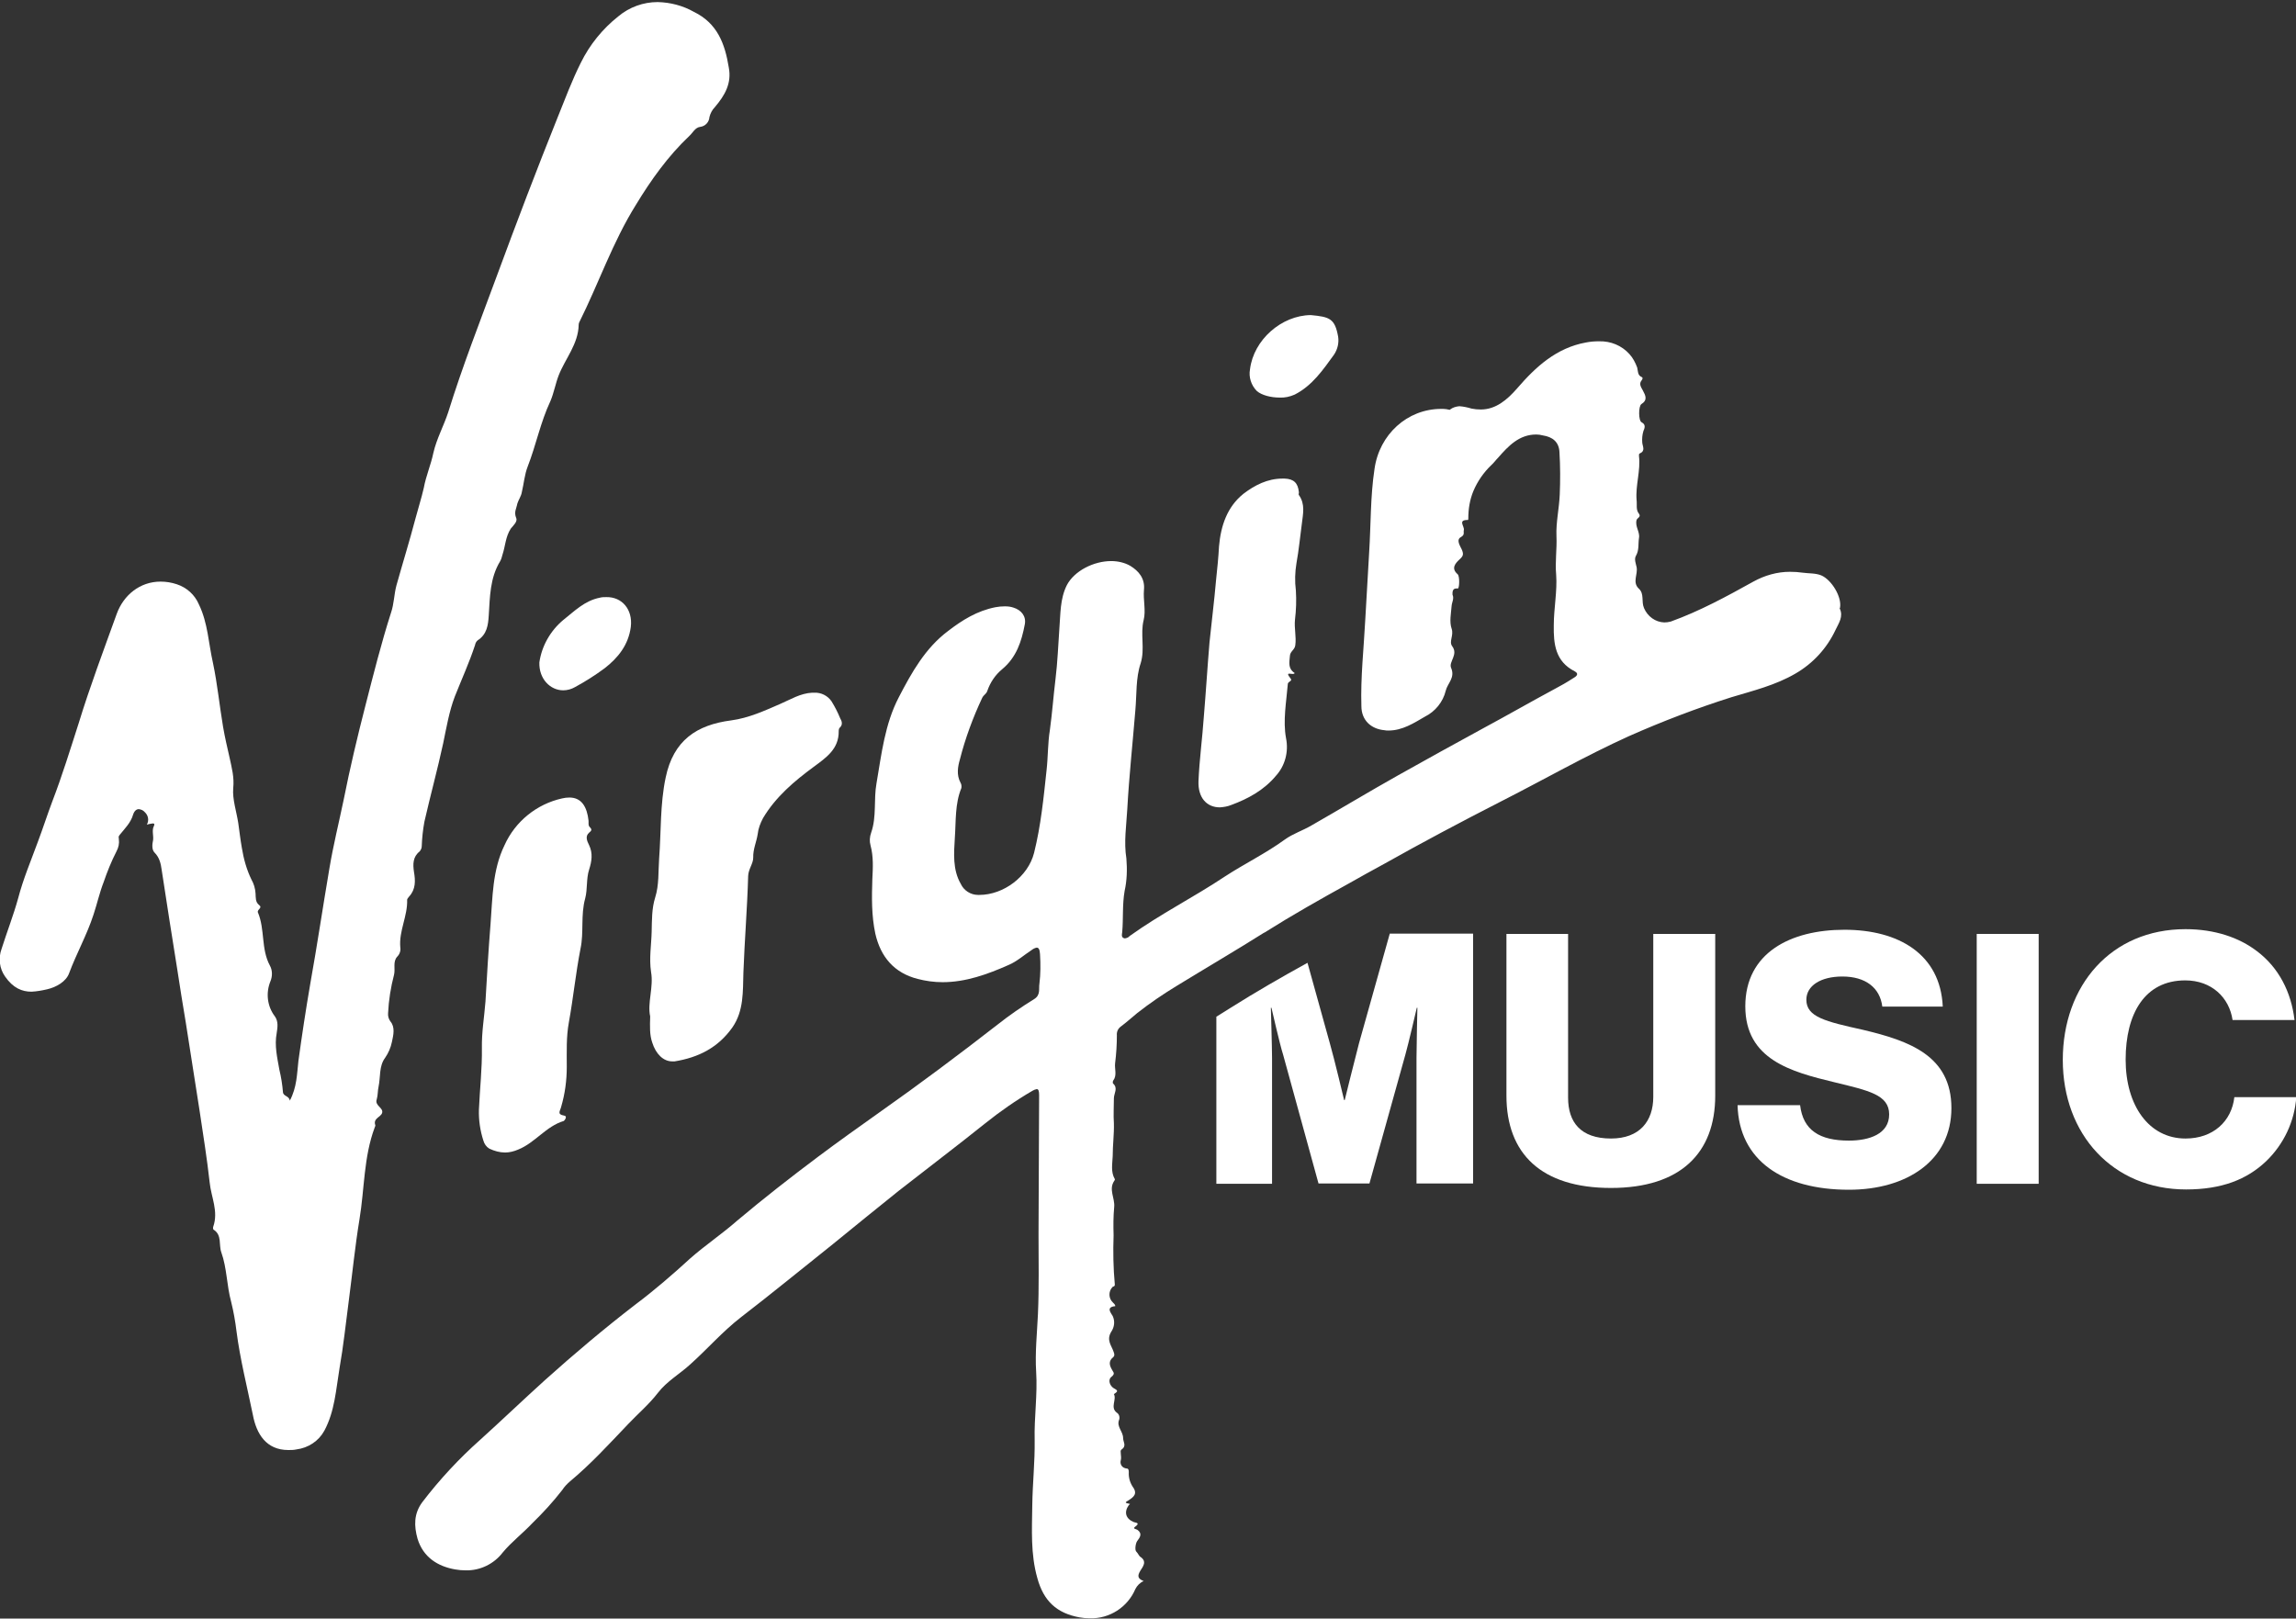
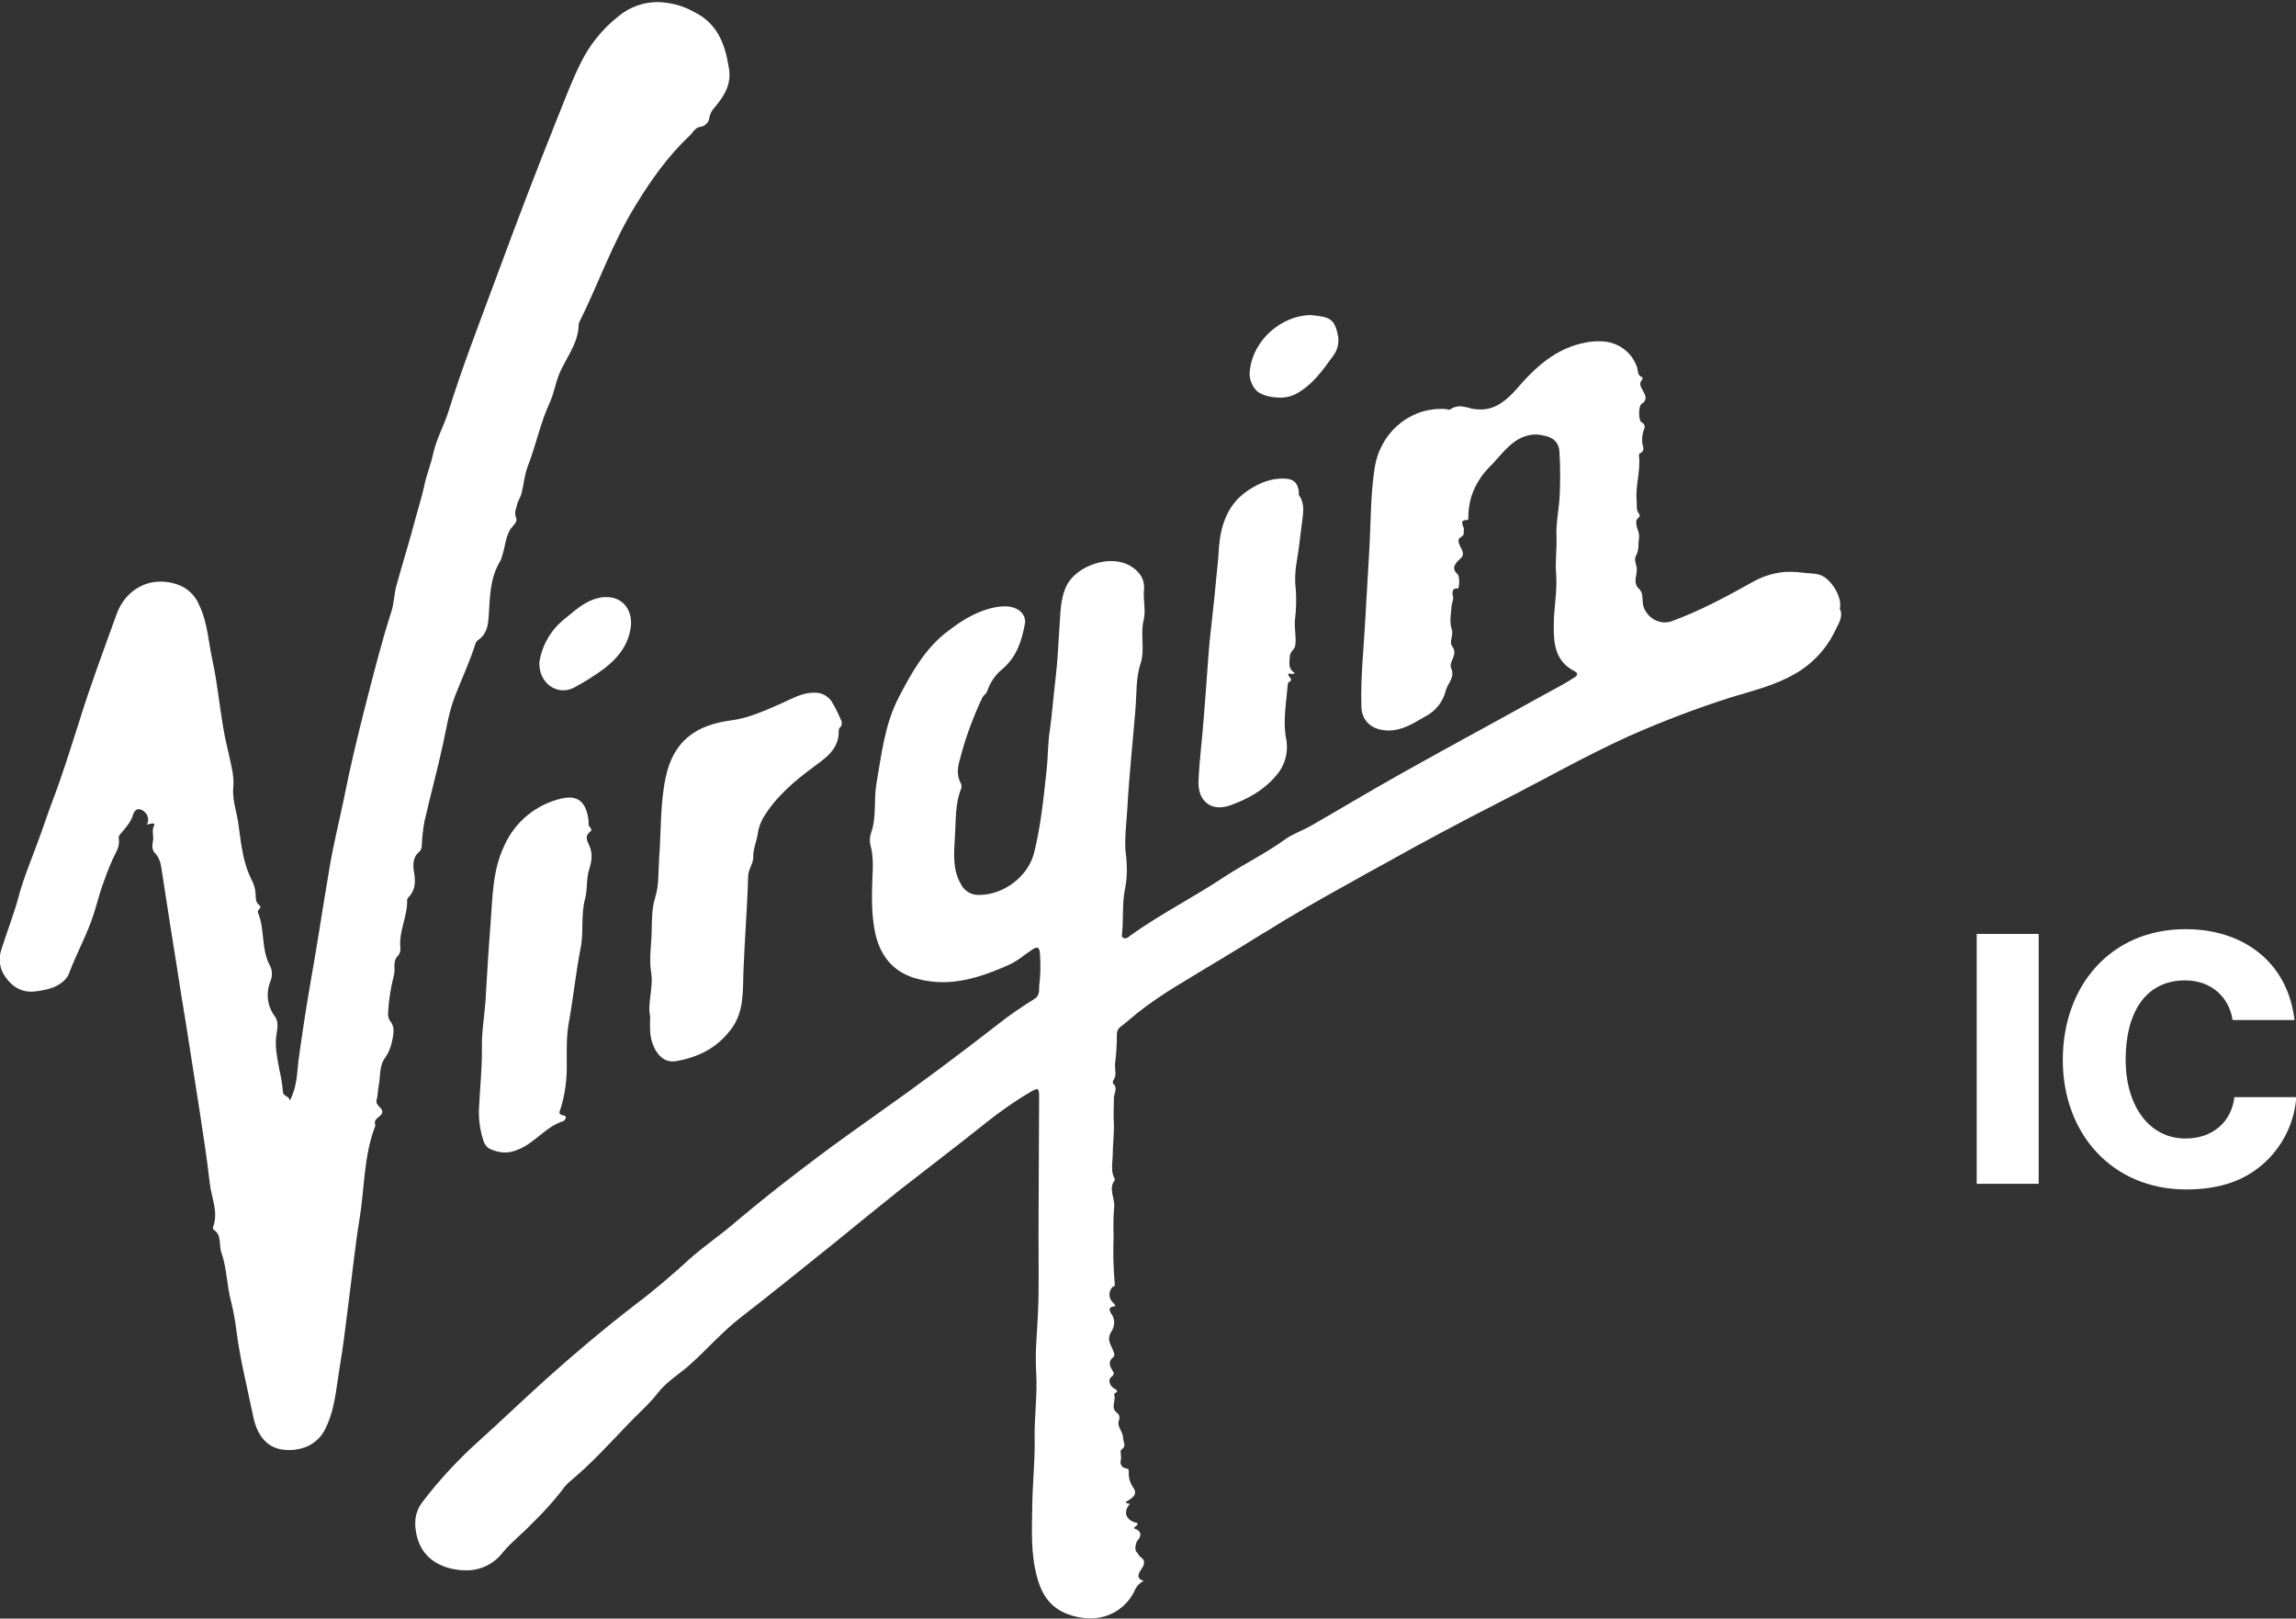
<svg xmlns="http://www.w3.org/2000/svg" version="1.1" id="a" x="0px" y="0px" viewBox="0 0 770.9 543.5" style="enable-background:new 0 0 770.9 543.5;" xml:space="preserve">
  <rect x="0" y="0" width="770.9" height="543.5" fill="#333333" stroke="none" />
  <style type="text/css">
	.st0{fill:#FFFFFF;}
</style>
  <path class="st0" d="M616.3,211.5c-2.9,6.2-7.6,11.3-13.5,14.7c-6.7,3.9-14.1,5.7-21.4,7.9c-11.7,3.7-23.2,8.1-34.5,13.1  c-14.8,6.7-28.9,14.8-43.3,22.1c-13.1,6.7-26.1,13.6-38.9,20.8c-4,2.2-7.9,4.3-11.9,6.6c-9.4,5.2-18.8,10.5-28,16.3  c-0.2,0.1-0.2,0.2-0.4,0.2c-9.7,6.1-19.6,11.9-29.4,17.9c-4.6,2.8-9,5.8-13.2,9.1c-1.8,1.5-3.6,3.1-5.6,4.6  c-0.9,0.7-1.3,1.8-1.2,2.8c0,3.2-0.2,6.3-0.6,9.5c-0.2,1.8,0.7,4-0.6,5.7c-0.2,0.2-0.2,0.9-0.1,1c1.8,1.6,0.3,3.3,0.3,5  c0,2.8-0.2,5.6,0,8.4c0.1,3.6-0.4,7.3-0.4,11c-0.1,2.6-0.7,5.3,0.7,7.7c0.1,0.1,0,0.3-0.1,0.5c-2.1,2.9,0.2,5.9-0.1,8.9  c-0.3,3.2-0.3,6.3-0.2,9.5c-0.2,5.5-0.1,11,0.4,16.4c0.1,0.9-0.6,0.7-0.8,1c-1.4,1.5-1.3,3.8,0.2,5.2c0.1,0.1,0.1,0.1,0.2,0.2  c0.4,0.3,0.7,1,0.5,1c-3.3,0.3-1.2,2.5-0.8,3.3c0.8,1.7,0.6,3.7-0.5,5.3c-1.7,2.8,0.1,4.6,0.8,6.7c0.3,0.8,0.4,1.3-0.1,1.8  c-1.7,1.3-1.3,2.8-0.4,4.3c0.3,0.7,1.2,1.2-0.2,2.3c-1.1,0.8-0.8,2.5,0.3,3.5c0.8,0.8,2.8,1,0.5,2.3c1,1.9-1.3,4.4,0.9,6.2  c0.9,0.5,1.2,1.7,0.8,2.6c-0.8,2.2,1.4,3.8,1.4,6c0,1.4,1.3,2.6-0.6,3.9c-0.6,0.4,0.2,2.2-0.2,3.6c-0.3,1.1,0.3,2.3,1.5,2.6  c0.2,0.1,0.4,0.1,0.6,0.1c0.6,0.1,0.6,0.8,0.6,1.3c-0.1,1.7,0.4,3.4,1.3,4.8c1.8,2.4,0.3,3.5-1.4,4.6c-0.8,0.5-1.6,0.8,0.1,1.1  c0.8,0.2,0.2,0.2,0,0.5c-1.7,2.4-1,4.6,1.7,5.7c0.5,0.2,2.3,0.2,0.5,1.5c-1.1,0.8,0.3,0.8,0.7,1.1c1.8,1.3,0.8,2.6-0.1,3.8  c-0.5,0.7-0.9,3.1-0.2,3.6c0.5,0.5,0.8,1.3,1.2,1.6c2.5,1.6,0.9,3.4,0.1,4.7c-1.1,1.8-0.9,2.7,1.1,3.5c-1.2,0.5-2.2,1.5-2.8,2.7  c-2.6,6.1-8.7,10-15.3,9.8c-1.2,0-2.3-0.1-3.4-0.3c-7.7-1.4-12.1-5.5-14.2-13.2c-2.3-8.1-1.8-16.3-1.7-24.5  c0.1-7.3,0.9-14.5,0.8-21.8c-0.2-7.7,1-15.3,0.5-23c-0.4-6.4,0.3-12.8,0.6-19.3c0.4-8.9,0.2-17.9,0.2-26.9c0.1-15.5,0.1-31,0.2-46.6  c0-1.4-0.2-2.1-0.8-2.1c-0.5,0.1-1,0.3-1.5,0.6c-5.5,3.2-10.8,6.9-15.8,10.9c-9.6,7.7-19.4,15.1-29.1,22.7  c-7.4,5.9-14.7,11.9-22.1,17.9c-10.3,8.2-20.4,16.5-30.8,24.5c-6.2,4.8-11.3,10.7-17,15.8c-3.6,3.3-7.9,5.7-10.9,9.6  s-6.8,7.1-10.1,10.6c-6.3,6.6-12.4,13.3-19.5,19.2c-0.9,0.8-1.8,1.7-2.5,2.8c-3.1,4-6.5,7.7-10.1,11.2c-3.2,3.4-7,6.3-9.9,9.8  c-2.9,3.8-7.5,6.1-12.4,6c-1.2,0-2.4-0.1-3.5-0.3c-5.9-1-10.8-4.1-12.7-10.3c-1.2-4.3-1.3-8.4,1.6-12.3c5.8-7.6,12.4-14.7,19.5-21  c7.3-6.6,14.4-13.4,21.7-20c9.8-8.8,20-17.4,30.4-25.4c6.4-4.8,12.4-10,18.3-15.4c5.1-4.5,10.8-8.3,15.9-12.8  c8.8-7.4,17.9-14.5,27.1-21.4c6.8-5.1,13.7-10,20.6-14.9c13.5-9.5,26.7-19.4,39.7-29.5c3.9-3.1,8-5.9,12.2-8.5  c2.3-1.4,1.5-3.5,1.8-5.2c0.4-3.3,0.4-6.6,0.2-9.9c-0.1-1.5-0.4-2.2-1.1-2.2c-0.6,0.1-1.2,0.4-1.7,0.8c-2.6,1.7-4.9,3.8-7.7,5  c-7.2,3.2-14.5,5.8-22.2,5.8c-2.9,0-5.7-0.4-8.4-1.1c-7.8-2-12.4-7.3-14.2-15.2c-1.3-6.1-1.2-12.2-1-18.3c0.2-3.8,0.4-7.6-0.6-11.3  c-0.4-1.4-0.3-2.9,0.2-4.3c1.9-5.4,0.8-11.1,1.8-16.6c1.7-9.9,2.8-19.9,7.5-28.9c4.3-8.3,8.9-16.5,16.5-22.2c4.8-3.7,9.8-6.8,15.9-8  c1-0.2,2.1-0.3,3.2-0.3c1,0,1.9,0.1,2.8,0.4c2.7,0.8,4.4,2.9,3.9,5.6c-1.1,5.8-2.8,11.1-7.6,15.1c-2.3,1.9-4,4.4-5,7.3  c-0.3,1-1.2,1.3-1.7,2.3c-3.1,6.6-5.7,13.6-7.5,20.7c-0.7,2.4-1.2,5.2,0.2,7.8c0.3,0.5,0.4,1.1,0.3,1.8c-2.2,5.3-1.8,11.2-2.2,16.7  c-0.3,5.1-0.8,10.7,2,15.5c1,2.2,3.3,3.7,5.8,3.7h0.4c8.2,0,16.4-6.2,18.4-14.1c2.3-9.2,3.2-18.5,4.2-27.8c0.5-4.4,0.4-9.1,1.1-13.4  c0.8-5.8,1.2-11.5,1.9-17.2s0.9-11.4,1.3-17c0.4-4.9,0.2-9.9,2.5-14.5c2.5-4.8,9-8.1,14.9-8.1c2.2,0,4.5,0.5,6.4,1.6  c2.8,1.7,5,4.2,4.6,8.1c-0.3,3.3,0.7,6.9-0.1,10.1c-1.2,4.8,0.5,9.6-1,14.5c-1.7,5-1.3,10.5-1.8,15.9c-0.9,11.1-2.1,22.1-2.7,33.1  c-0.3,5.5-1.2,11-0.3,16.6c0.3,3.7,0.2,7.3-0.6,10.9c-0.8,4.6-0.4,9.2-0.8,13.8c-0.1,0.7-0.3,1.5,0.3,1.9c0.2,0.1,0.4,0.2,0.6,0.2  c0.6-0.1,1.2-0.3,1.6-0.8c10.3-7.4,21.5-13,32-20c6.6-4.3,13.8-7.8,20.1-12.4c2.8-2,6-3,8.9-4.7c9.8-5.6,19.4-11.4,29.2-16.9  c9.4-5.3,18.9-10.5,28.4-15.7c8-4.3,16-8.9,24-13.2c2.1-1.1,4.2-2.3,6.2-3.6c1.1-0.6,2.3-1.5,0.6-2.4c-6.5-3.3-7.1-9.2-7-15.4  c0-5.7,1.2-11.5,0.8-17c-0.4-4.4,0.3-8.7,0.1-13c-0.2-4.5,0.9-9.2,1.1-13.9c0.2-4.7,0.2-9.5-0.1-14.4c-0.2-3.3-2.3-5-5.6-5.5  c-0.7-0.2-1.5-0.3-2.2-0.3c-5.7,0-9.3,3.8-12.8,7.8c-0.8,0.8-1.4,1.7-2.3,2.5c-2.6,2.5-4.6,5.4-6,8.7c-1.2,2.9-1.7,6-1.7,9.2  c0,0.2,0,0.3-0.1,0.5h-0.2c-3.3,0-0.9,2.2-1.2,3.4c-0.2,0.8,0.4,1.5-0.9,2.3c-1.8,0.9-0.4,2.9,0.2,4.2c0.7,1.6,0.5,2.2-0.7,3.3  c-1.4,1.3-3,3-0.7,5c0.8,0.7,0.6,4.8,0.1,4.8h-0.6c-1.4,0-1.2,1.7-1.2,2.1c0.6,1.3-0.2,2.5-0.3,3.7c-0.2,2.6-0.8,5.4,0,7.7  s-1,4.3,0.2,5.9c2.1,2.8-1.2,5.2-0.4,7.2c1.5,3.4-1.2,5.2-1.8,7.8c-0.9,3.7-3.5,6.9-6.9,8.6c-3.8,2.2-7.6,4.7-12.3,4.7  c-0.5,0-0.9,0-1.3-0.1c-4.6-0.4-7.8-3.4-7.8-8.1c-0.3-9.7,0.8-19.3,1.3-29l1.3-22.5c0.6-9.4,0.4-18.9,1.8-28.1  c1.6-11.6,11-20.2,22.4-20.2c0.6,0,1.2,0,1.8,0.1c0.2,0,0.7,0.2,1,0.2c0.1,0,0.2,0,0.2-0.1c0.9-0.7,2-1,3.1-1.1  c1.4,0.1,2.8,0.4,4.1,0.8c1,0.2,2,0.3,3.1,0.3c5,0,8.8-3.2,12.2-7.1c6.3-7.3,13.2-13.6,23.1-15.4c1.5-0.3,2.9-0.4,4.4-0.4  c3.9-0.1,7.6,1.4,10.2,4.3c1.2,1.3,2,2.9,2.6,4.5c0.3,1.2,0.1,2.6,1.5,3.2c0.5,0.2,0.3,0.7,0,1.1c-1,1.2-0.2,2.3,0.4,3.4  c0.9,1.7,1.7,3.2-0.5,4.6c-1,0.7-1,5.6,0.1,6.1c1.6,0.8,0.9,2.2,0.6,2.9c-0.4,1.3-0.5,2.6-0.4,3.9c0.1,1.3,1.2,2.8-0.9,3.7  c-0.2,0-0.2,0.5-0.2,0.8c0.6,4.9-1.2,9.8-0.8,14.8c0.2,1.5-0.3,3.3,0.8,4.6c0.8,1.1-0.6,1.4-0.8,2.1c-0.6,2.2,1.2,4,0.8,6.1  c-0.3,1.9,0.1,4-1,5.9c-0.7,1.1,0,2.8,0.2,3.8c0.5,2.4-1.5,5.1,0.7,7.2c2,1.8,0.8,4.3,1.8,6.6c1.2,2.8,3.8,4.7,6.8,4.8  c0.7,0,1.5-0.1,2.2-0.3c9.7-3.5,18.7-8.4,27.7-13.4c3.8-2.1,8-3.3,12.3-3.3c1.5,0,2.9,0.1,4.3,0.3c2.1,0.3,4.2,0.1,6.2,0.9  c3.5,1.5,7,7.3,6.3,10.9c0,0.1-0.2,0.2-0.1,0.2C619,207,617.4,209.2,616.3,211.5" />
  <path class="st0" d="M240,36c-0.9,0.9-1.5,2.1-1.8,3.3c-0.1,1.7-1.4,3.1-3.1,3.3c-1.7,0.2-2.5,2-3.6,3c-7.2,6.8-12.9,14.8-18,23.2  c-7.8,12.5-12.5,26.4-19,39.4c-0.1,0.2-0.2,0.5-0.2,0.8c-0.1,6.5-4.5,11.4-6.7,17c-1.1,2.8-1.6,5.9-2.8,8.7  c-3.3,7-4.8,14.7-7.6,21.9c-1.1,2.8-1.3,5.8-2,8.7c-0.2,1.3-1.1,2.5-1.5,3.8c-0.3,1.7-1.2,2.8-0.4,4.8c0.6,1.2-1,2.6-1.8,3.6  c-1.8,2.8-1.8,5.8-2.8,8.8c-0.2,0.8-0.4,1.5-0.8,2.2c-3.4,5.6-3.4,11.9-3.8,18.2c-0.2,3.2-0.6,6.3-3.7,8.3c-0.5,0.4-0.8,1-0.9,1.6  c-1.9,5.8-4.5,11.5-6.8,17.3c-1.9,5-2.8,10.4-3.9,15.7c-1.9,8.8-4.3,17.5-6.3,26.3c-0.5,2.7-0.8,5.5-0.9,8.3c0,0.6-0.3,1.2-0.7,1.7  c-2.3,1.8-2.3,4.3-1.9,6.9c0.5,2.9,0.6,5.8-1.6,8.2c-0.2,0.3-0.7,0.8-0.7,1.1c0.2,5.5-2.8,10.5-2.3,16c0.2,1.1-0.2,2.3-1,3.1  c-1.6,1.7-0.6,4.1-1.1,6.1c-1.1,4.2-1.8,8.6-2,12.9c-0.1,1,0.2,2,0.8,2.8c1.6,1.9,1,4.5,0.5,6.8c-0.4,2-1.2,3.8-2.3,5.4  c-2.1,2.8-1.5,6.4-2.2,9.7c-0.3,1.3-0.2,2.8-0.6,4.2c-0.8,2.2,2.3,2.8,1.8,4.6c-0.4,1.4-3.1,1.8-2.3,4.1c0.1,0.2-0.1,0.5-0.2,0.8  c-3.7,9.9-3.4,20.5-5.1,30.8c-1.5,9.1-2.4,18.3-3.6,27.4c-1,7.6-1.8,15.2-3.1,22.6c-1.2,7.2-1.6,14.5-5.1,21  c-1.9,3.5-5.4,5.8-9.4,6.3c-0.9,0.2-1.8,0.2-2.7,0.2c-7.4,0-10.7-5.4-11.9-11.8c-1.9-9.3-4.3-18.7-5.5-28.1c-0.4-3.3-1-6.7-1.8-9.9  c-1.5-5.5-1.4-11.3-3.3-16.6c-0.9-2.5,0.3-5.8-2.6-7.6c-0.2-0.1-0.2-0.8-0.1-1c1.8-5.2-0.7-9.9-1.2-14.8c-0.9-8.1-2.2-16.2-3.4-24.2  c-1.5-9.8-3.1-19.6-4.6-29.4c-1-6-2-12.1-2.9-18.1c-1.8-11.1-3.5-22.1-5.2-33.2c-0.3-2.3-0.8-4.3-2.4-5.9c-1-1-0.8-2.9-0.5-4.2  c0.2-1.6-0.5-3.3,0.3-4.8c0.2-0.5,0.2-0.8-0.4-0.8c-0.7,0.1-1.4,0.2-2,0.4c0.8-1.4,0.5-3.1-0.7-4.2c-0.5-0.6-1.2-0.9-2-1  c-0.8,0-1.5,0.6-1.9,1.8c-0.8,2.8-2.8,4.7-4.4,6.7c-0.7,0.8-0.4,0.9-0.4,1.6c0.2,1.4-0.1,2.8-0.8,4.1c-1.7,3.3-3.1,6.8-4.3,10.3  c-1.4,3.6-2.2,7.3-3.4,10.9c-2.2,6.8-5.7,13-8.2,19.7c-1,2.8-4.3,4.7-7.4,5.4c-1.7,0.4-3.4,0.7-5.2,0.8c-3.2,0-6.2-1.2-8.9-5.1  c-1.9-2.7-2.3-6.1-1.2-9.2c1.8-5.7,4-11.3,5.6-17.1c1.7-6.5,4.3-12.6,6.6-18.9c1.7-4.5,3.2-9.2,4.9-13.7c3.3-8.6,6-17.4,8.8-26.1  c3.8-12.4,8.4-24.6,12.8-36.8c2.3-6.3,7.8-10.8,14.7-10.8c1.9,0,3.7,0.3,5.5,0.9c3.3,1.1,6,3.5,7.4,6.8c3,6.2,3.2,13,4.7,19.6  c1.5,7.1,2.2,14.4,3.4,21.5c0.6,3.5,1.4,6.9,2.2,10.4c0.7,3.3,1.6,6.5,1.2,10.2c-0.3,3.7,1.1,7.8,1.7,11.7c0.4,2.8,0.7,5.5,1.2,8.3  c0.6,3.7,1.6,7.3,3.2,10.6c0.8,1.4,1.3,3,1.4,4.7c0.1,1.4-0.1,2.9,1.2,3.9s-0.8,1.5-0.4,2.5c2.4,5.7,1,12.2,4,17.8  c0.9,1.6,0.9,3.6,0.2,5.3c-1.6,3.9-1.1,8.4,1.5,11.8c1.2,1.7,0.9,3.7,0.6,5.6c-0.8,4.2,0.2,8.3,0.9,12.3c0.6,2.5,1,5,1.2,7.5  c0.1,1.5,2.1,1.2,2.3,2.9c2.4-4.5,2.4-9,2.9-13.4c1.2-8.7,2.5-17.3,4-26c2.3-12.8,4.2-25.7,6.4-38.6c1.3-7.8,3.2-15.4,4.8-23.1  c2.1-10.6,4.6-21.1,7.3-31.6c2.7-10.5,5.3-20.9,8.6-31.2c1-2.9,1-6.1,1.8-9.1c2.1-7.5,4.4-14.9,6.4-22.5c0.9-3.4,2-6.8,2.8-10.3  c0.7-3.9,2.4-7.8,3.2-11.7c1.1-4.8,3.5-9.1,5-13.7c4.8-15.5,10.7-30.5,16.3-45.7c6.6-17.9,13.3-35.5,20.4-53.2  c2.5-6.2,4.8-12.4,7.8-18.4c3-6.1,7.3-11.4,12.6-15.6c3.7-3.1,8.4-4.8,13.2-4.8c4.3,0.1,8.5,1.2,12.2,3.3  c7.8,3.8,10.4,10.6,11.7,18.7C245.7,28,243.4,32,240,36" />
  <path class="st0" d="M282,244.3c-0.3,0.2-0.4,0.8-0.4,1.2c0.1,6-4.2,8.9-8.4,12c-6.5,4.8-12.7,10-17,17.2c-0.9,1.7-1.6,3.5-1.8,5.4  c-0.4,2.6-1.6,5.1-1.5,7.9c0,2-1.6,3.8-1.7,6.1c-0.3,10.8-1.2,21.6-1.6,32.5c-0.2,6.2,0.2,12.8-3.7,18.4  c-4.8,6.8-11.4,10.1-19.4,11.4h-0.8c-3,0-5.5-2.5-6.7-6.3c-0.9-2.6-0.8-5.3-0.7-8.8c-1-4.5,1.2-9.8,0.3-14.9  c-0.7-4.6,0.1-9.1,0.2-13.6c0.1-3.8,0-7.7,1.2-11.5c1.3-4.1,1-8.6,1.3-12.9c0.7-9.1,0.3-18.3,2.2-27.3c2.6-12.5,10.4-17.7,22-19.2  c5.9-0.8,11.1-3.2,16.4-5.5c3.5-1.5,6.8-3.6,10.8-3.8h0.7c2.3-0.1,4.5,1,5.8,2.9c1.1,1.8,2.1,3.7,2.9,5.7  C282.6,242,283.1,243.3,282,244.3" />
  <path class="st0" d="M197.8,292c-1,3.1-0.5,6.5-1.3,9.6c-1.6,5.7-0.4,11.5-1.6,17c-1.6,8.2-2.4,16.4-3.9,24.7  c-0.9,4.9-0.7,9.8-0.7,14.9c0,4.6-0.6,9.1-1.9,13.5c-0.3,1.3-1.5,2.5,1,2.9c1.3,0.2,0.1,1.7-0.1,1.8c-6,1.8-9.6,7.3-15.3,9.6  c-1.4,0.6-2.9,1-4.4,1c-1.8,0-3.6-0.5-5.3-1.3c-1-0.6-1.7-1.6-2-2.7c-1.1-3.4-1.6-6.9-1.5-10.4c0.3-6.9,1.1-13.8,1-20.7  c-0.1-5.3,0.8-10.4,1.2-15.6c0.5-8.6,1-17.3,1.7-26c0.7-8.9,0.6-18.1,4.7-26.5c3.6-8,10.8-13.8,19.3-15.7c0.8-0.2,1.7-0.3,2.5-0.3  c4.1,0,5.9,3.2,6.4,7.7c0.1,0.8-0.2,1.6,0.4,2.2c0.8,0.8,0.7,1.2-0.2,1.9c-1.4,1.2-0.7,2.8,0,4.2C199.1,286.5,198.7,289.2,197.8,292  " />
  <path class="st0" d="M437.1,175.9c-0.6,4.4-1,8.8-1.8,13.2c-0.5,3-0.6,6.1-0.2,9.2c0.2,3.3,0.1,6.5-0.3,9.8  c-0.3,2.9,0.5,5.7,0.1,8.6c-0.2,1.5-1.7,2-1.8,3.5c-0.2,2.3-0.7,4.3,1.6,5.8c-0.1,0.2-0.3,0.3-0.7,0.3s-0.8-0.1-1.1-0.1  c-0.5,0-0.7,0.2,0.4,1.6c0.8,0.9-0.8,1-0.9,1.8c-0.5,6.1-1.7,12.4-0.6,18.3c0.9,4.5-0.3,9.2-3.4,12.6c-4,4.8-9.3,7.7-15,9.8  c-1.2,0.5-2.5,0.7-3.8,0.8c-4.5,0-7.4-3.3-7.2-8.8c0.3-7.2,1.3-14.4,1.8-21.7c0.7-8.3,1.2-16.6,1.9-24.9c0.7-6.9,1.6-13.9,2.2-20.9  c0.4-3.8,0.8-7.6,1-11.4c0.6-6.8,2.7-13.2,8.2-17.6c3.8-2.9,8.1-5.1,13.1-5.1h0.7c3.1,0.1,4.5,1.5,4.8,4.5c0.1,0.3-0.2,0.8,0,1  C438.3,169.3,437.5,172.5,437.1,175.9" />
  <path class="st0" d="M211.8,210.5c-0.8,6.1-4.3,10.4-8.8,13.9c-3.1,2.3-6.4,4.4-9.9,6.3c-1.2,0.7-2.6,1.1-4,1.1  c-4.3,0-8.2-3.8-8-9.4c0.8-5.5,3.7-10.6,8-14.2c3.8-3,7.2-6.5,12.3-7.5c0.7-0.2,1.4-0.2,2.2-0.2  C208.8,200.4,212.5,204.6,211.8,210.5" />
  <path class="st0" d="M449.3,113.1c0.3,2.1-0.2,4.2-1.4,6c-3.7,5.1-7.3,10.4-13.2,13.4c-1.6,0.7-3.3,1.1-5.1,1c-2.9,0-6-0.8-7.6-2.2  c-1.9-1.9-2.8-4.7-2.3-7.3c1.2-9.9,10.6-18.1,20.4-18.2C446.4,106.4,448.2,106.9,449.3,113.1" />
-   <path class="st0" d="M466.6,313.6l-10.3,36.7c-1.4,5.3-4.8,19.1-4.8,19.1h-0.2c0,0-3.3-13.9-4.8-19.1l-7.5-27  c-8.7,4.8-17.4,9.8-25.8,15.1c-1.6,1-3.2,2-4.8,3v56.1h18.7v-42.2c0-3.4-0.4-16.9-0.4-16.9h0.2c0,0,2.9,12.7,3.9,15.7l11.9,43.3  h17.1l12.1-43.4c0.9-3.1,3.8-15.6,3.8-15.6h0.2c0,0-0.3,13.4-0.3,16.8v42.2h19v-83.9H466.6L466.6,313.6z" />
-   <path class="st0" d="M555.1,313.6v54.7c0,8.2-4.6,14-14.2,14c-10.2,0-14.4-5.5-14.4-13.7v-55h-20.7v54.3c0,19.5,11.7,31,35.1,31  s35-11.8,35-31v-54.3L555.1,313.6L555.1,313.6z" />
-   <path class="st0" d="M625.5,345.8c-12.6-2.8-19-4.3-19-10.1c0-4.7,4.8-7.8,12.1-7.8c7.7,0,12.6,3.7,13.4,10.1h20.3  c-0.8-17.6-14.8-25.8-33-25.8S586,320,586,337.9s15.4,22,29.9,25.5c11.5,2.8,18.4,4.2,18.4,10.8s-6.7,8.8-13.5,8.8  c-9.9,0-15.4-3.5-16.4-11.9h-21c0.5,18.5,15.1,28.4,37.4,28.4c19.4,0,34.4-9.8,34.4-27.4S641.1,349.5,625.5,345.8" />
  <rect x="663.7" y="313.6" class="st0" width="20.8" height="83.9" />
  <path class="st0" d="M750.2,368.4c-0.9,8.1-7.1,13.9-16.4,13.9c-12.3,0-20.1-11.1-20.1-26.5s6.4-26.6,20-26.6  c8.9,0,14.8,5.8,15.9,13.3h20.8c-1.1-9.4-5.3-17.6-12.6-23.1c-6-4.6-14.2-7.4-24-7.4c-25,0-41.2,18.9-41.2,43.9s16.8,43.5,41.4,43.5  c11.9,0,20.4-3.3,26.9-9.5c5.9-5.7,9.5-13.3,10.1-21.5H750.2L750.2,368.4z" />
</svg>